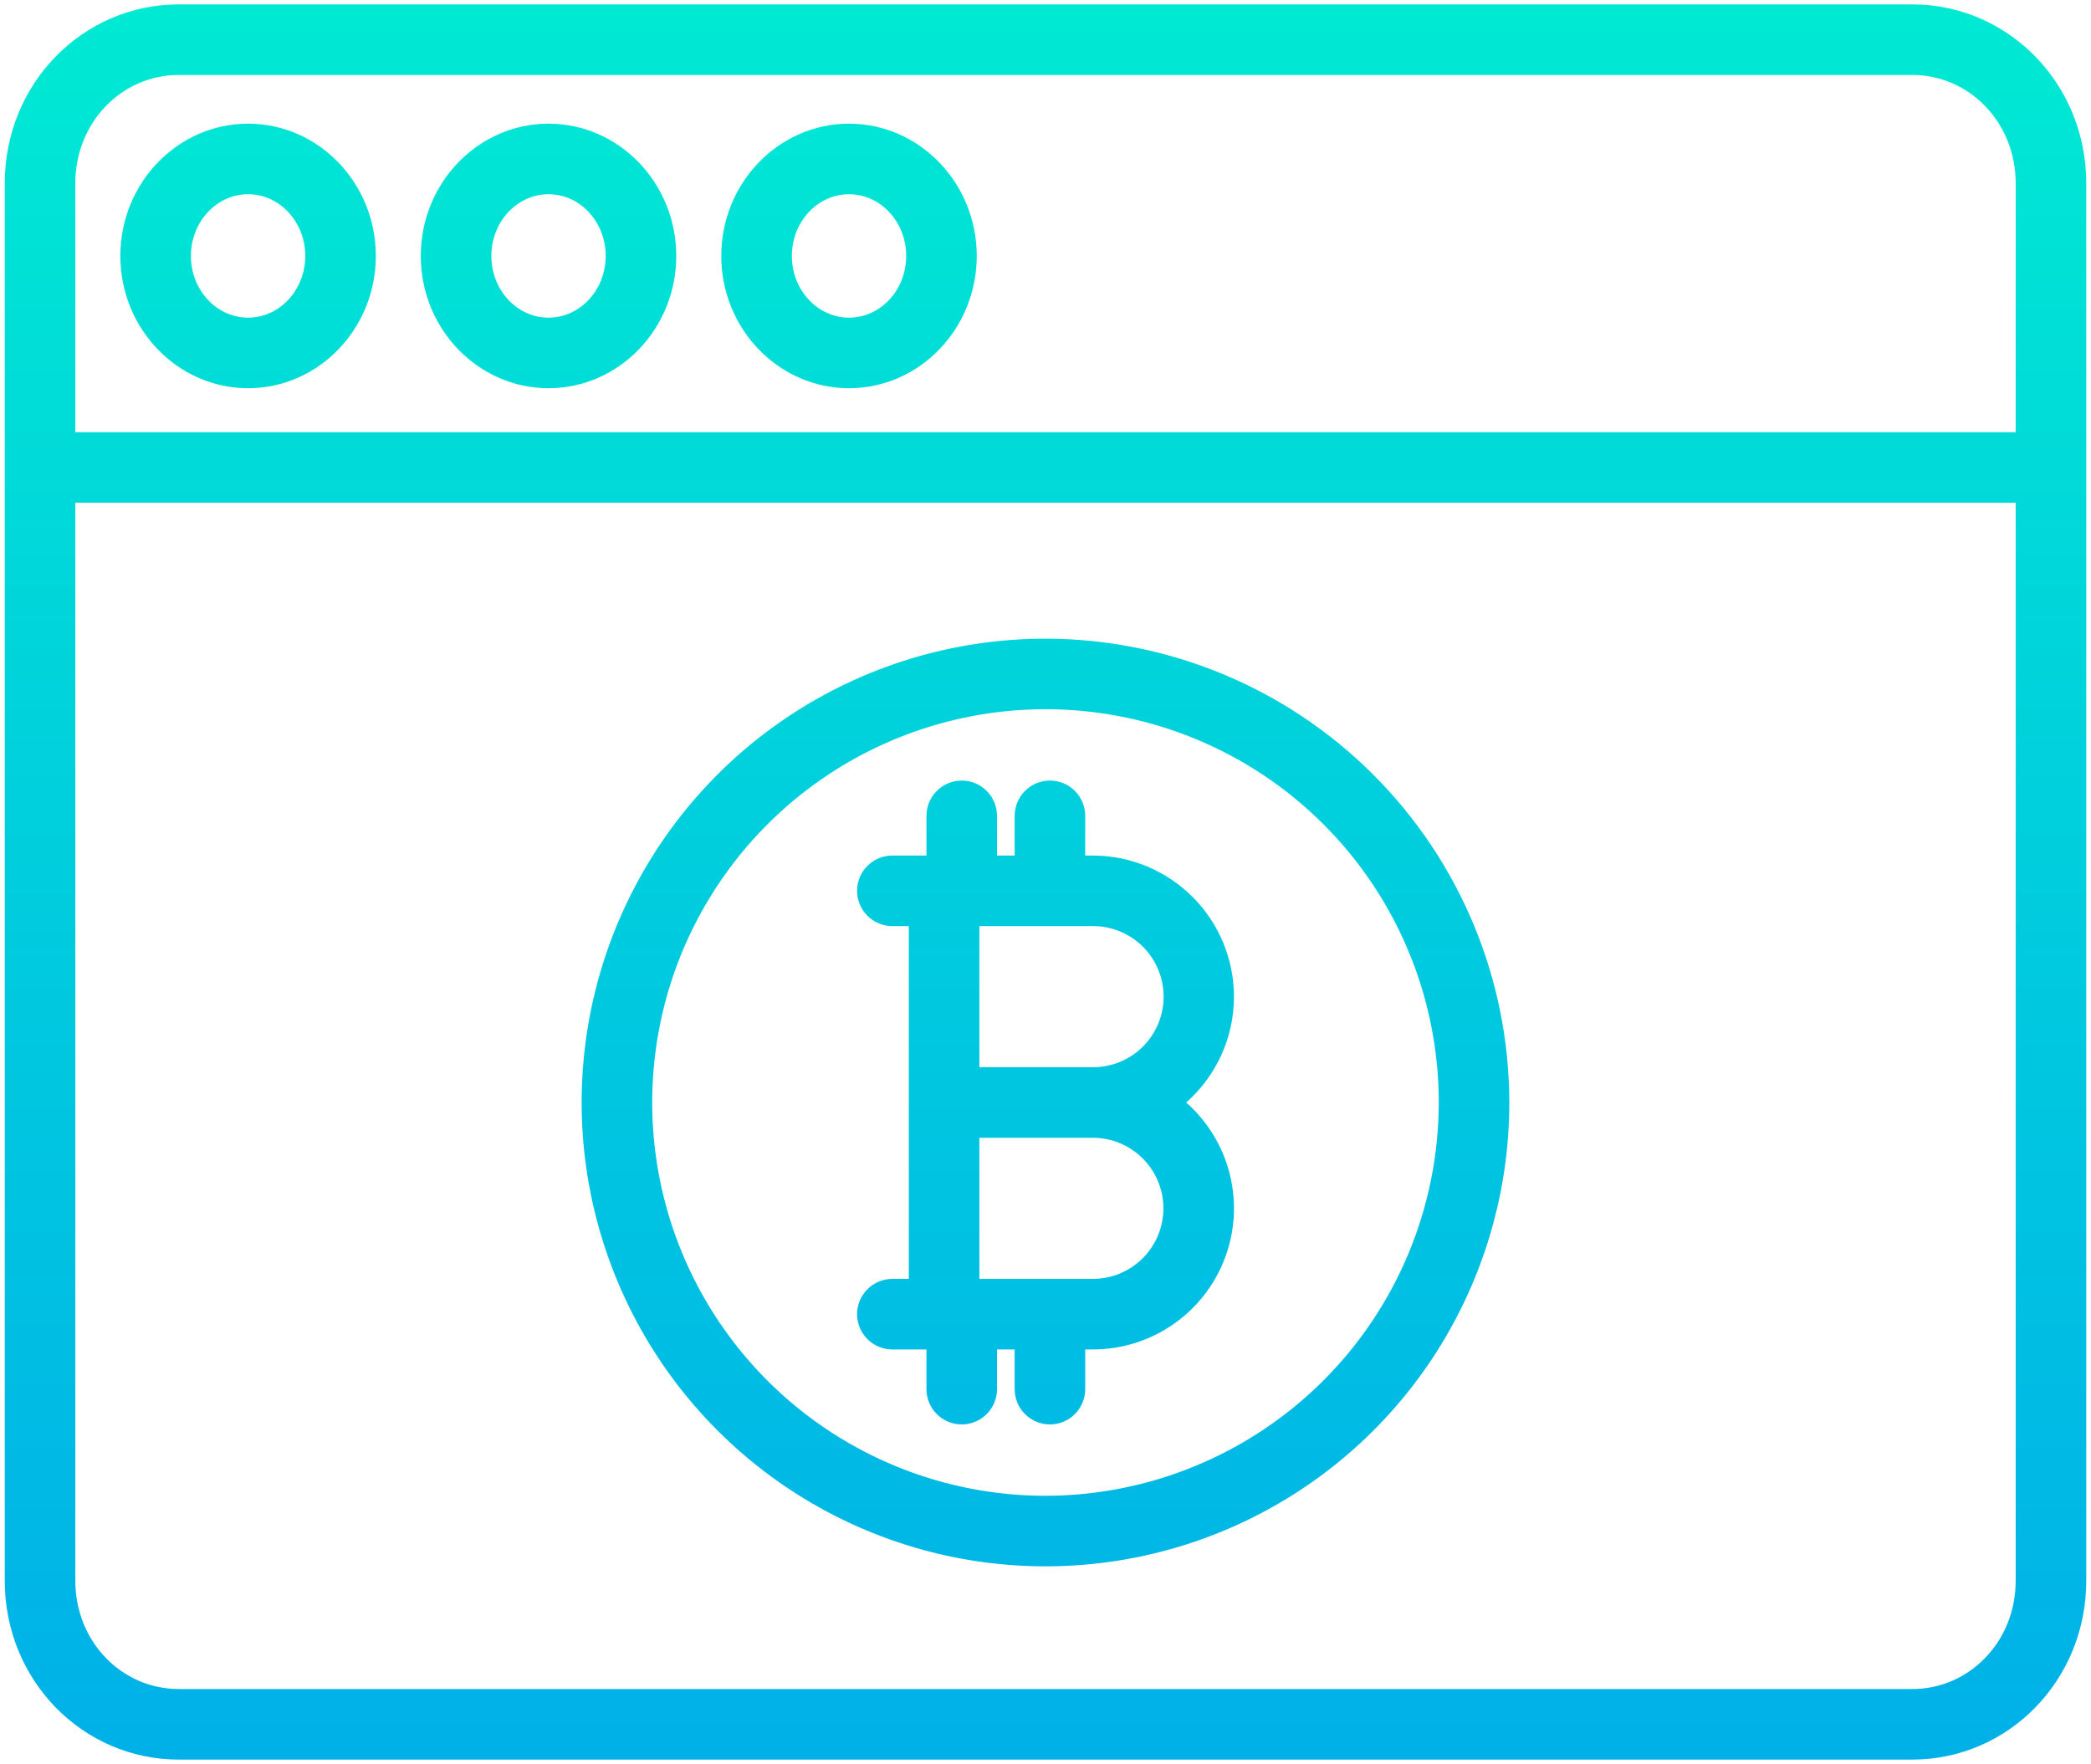
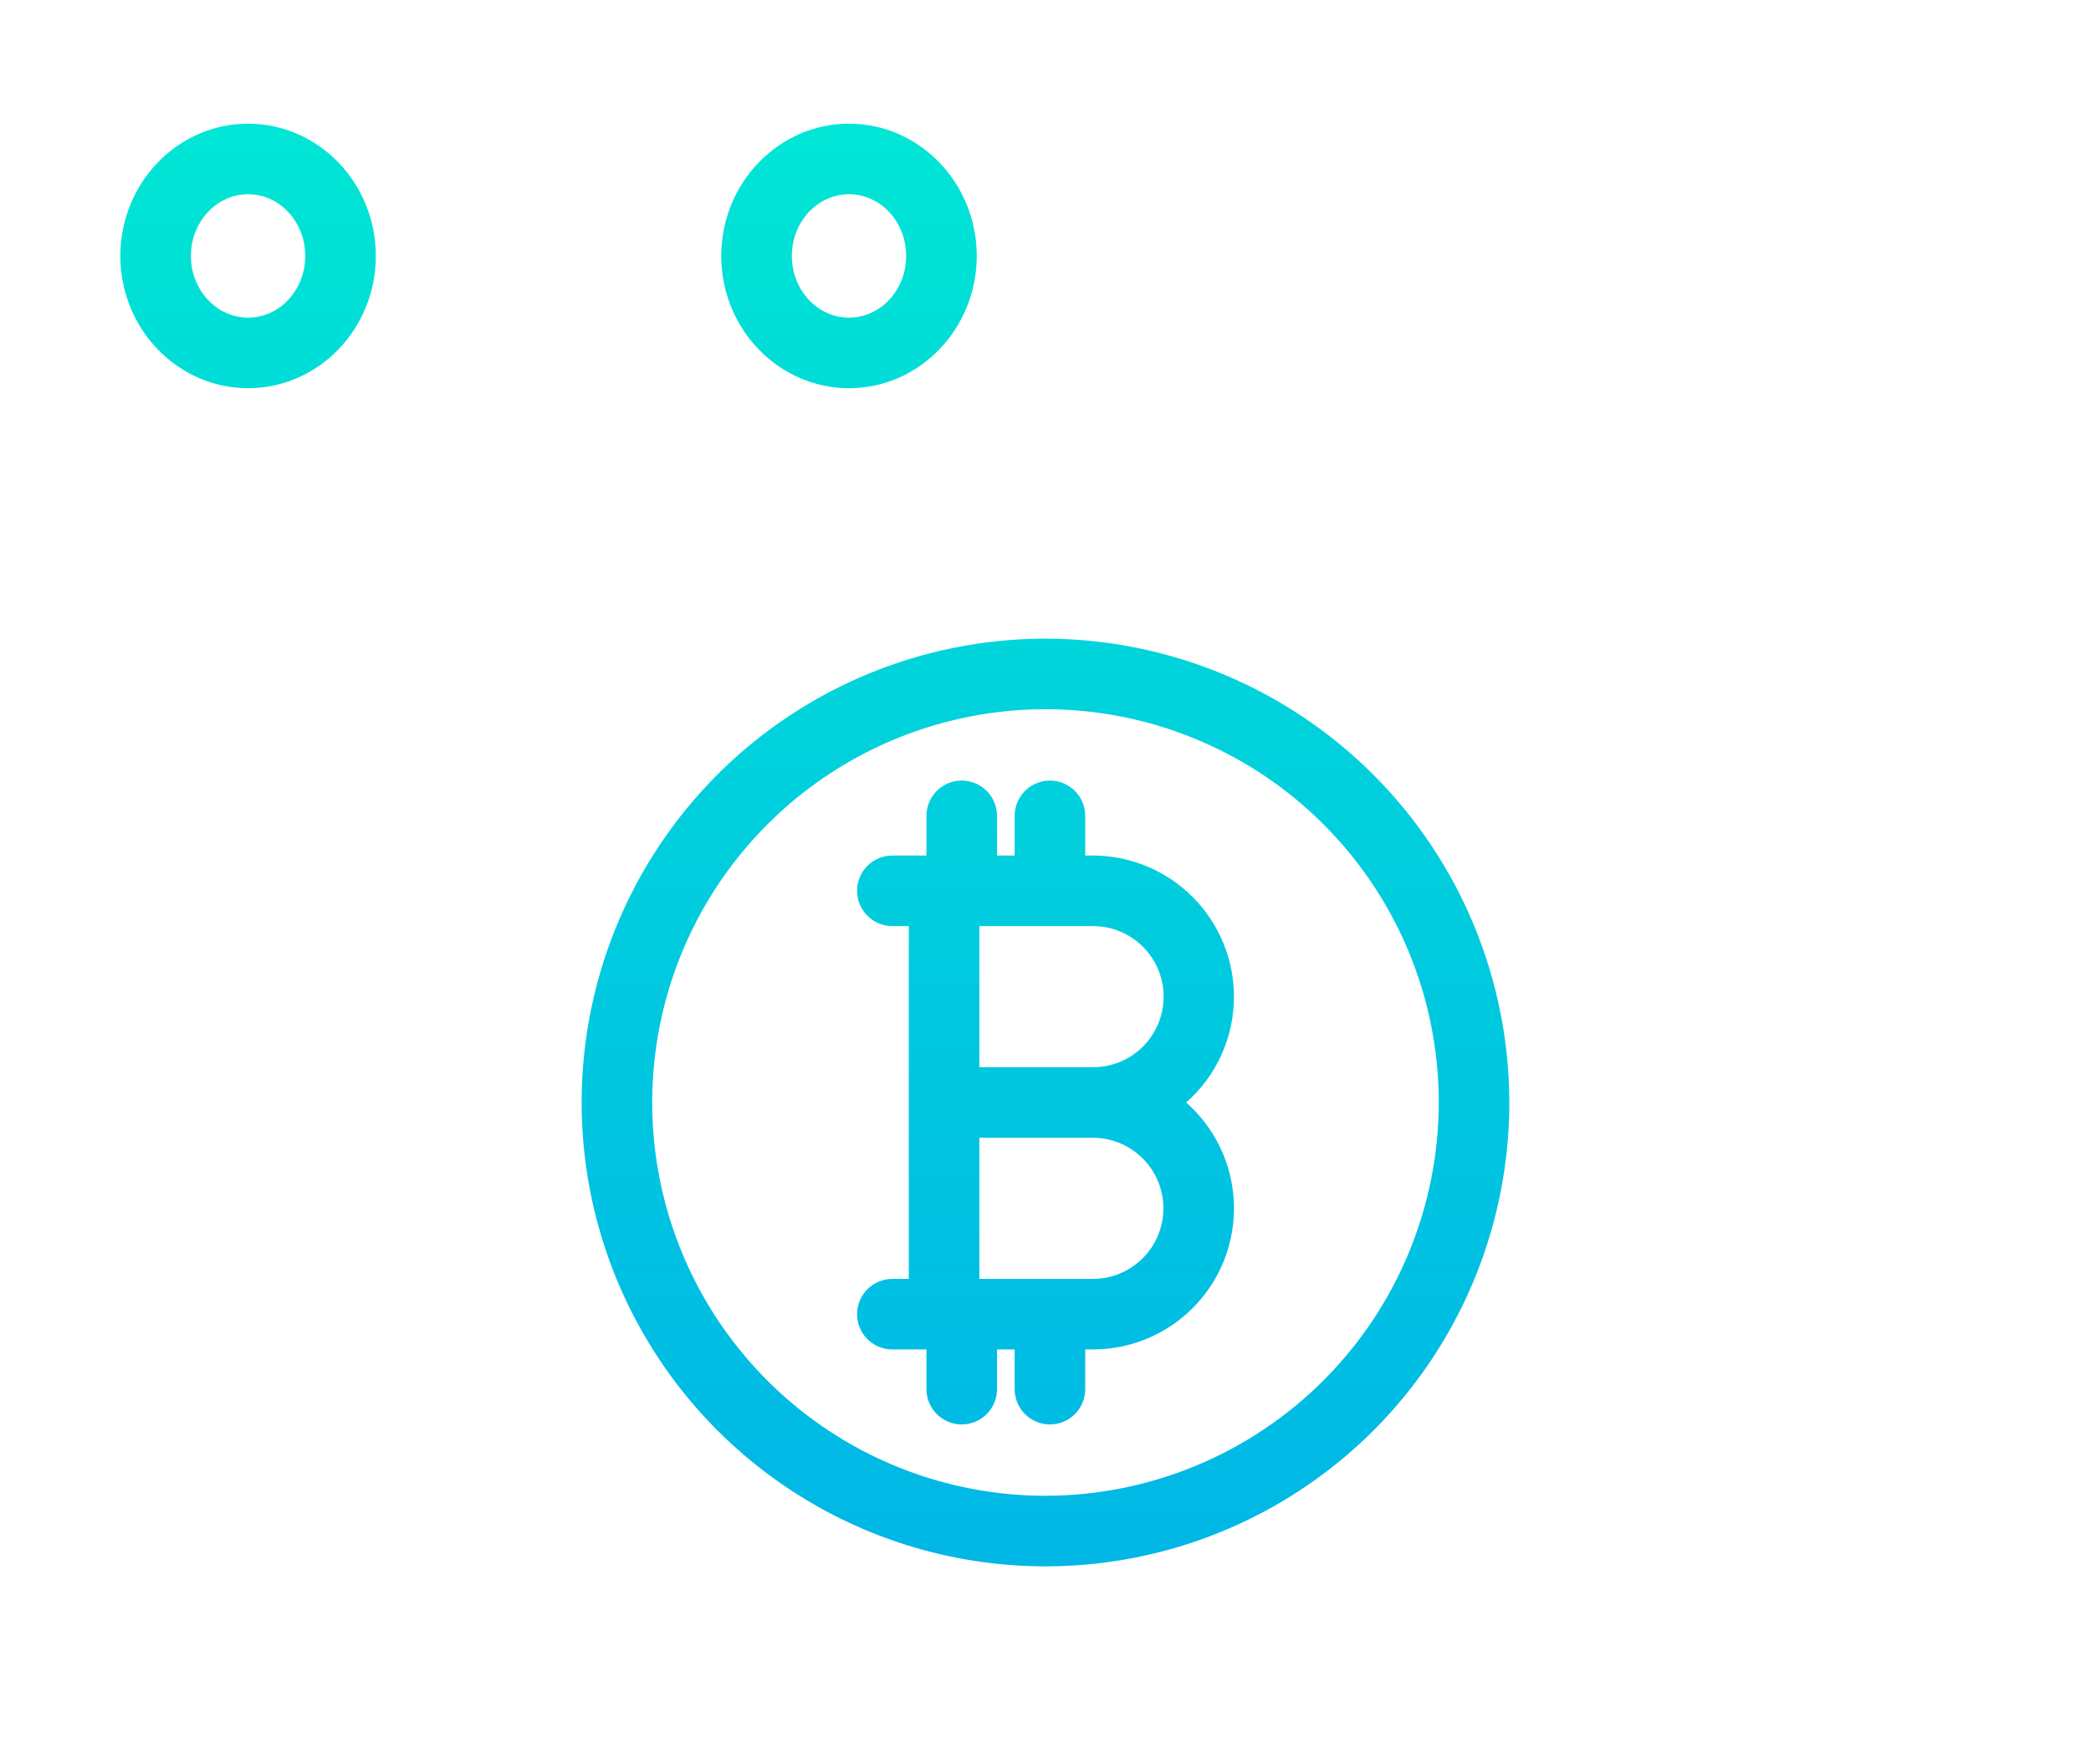
<svg xmlns="http://www.w3.org/2000/svg" width="422" height="356" viewBox="0 0 422 356" fill="none">
-   <path d="M421.041 94.518V36.972C421.041 16.856 405.288 0.89 385.929 0.89H36.07C16.714 0.89 0.961 16.856 0.961 36.972V319.027C0.961 339.143 16.714 355.11 36.07 355.11H385.929C405.288 355.11 421.041 339.143 421.041 319.027V94.651C421.041 94.628 421.041 94.606 421.041 94.583C421.041 94.559 421.041 94.537 421.041 94.518ZM36.07 15.13H385.929C397.436 15.13 406.801 24.708 406.801 36.972V87.22H15.201V36.972C15.201 24.708 24.563 15.13 36.07 15.13ZM385.929 340.87H36.07C24.563 340.87 15.201 331.291 15.201 319.027V101.46H406.801V319.027C406.801 331.291 397.436 340.87 385.929 340.87Z" fill="url(#paint0_linear_643_3080)" />
-   <path d="M110.702 78.347C124.917 78.347 136.481 66.372 136.481 51.653C136.481 36.933 124.917 24.958 110.702 24.958C96.487 24.958 84.922 36.934 84.922 51.653C84.922 66.371 96.487 78.347 110.702 78.347ZM110.702 39.198C117.065 39.198 122.241 44.785 122.241 51.653C122.241 58.52 117.065 64.107 110.702 64.107C104.338 64.107 99.162 58.52 99.162 51.653C99.162 44.785 104.338 39.198 110.702 39.198Z" fill="url(#paint1_linear_643_3080)" />
  <path d="M171.346 78.347C185.561 78.347 197.126 66.372 197.126 51.653C197.126 36.933 185.561 24.958 171.346 24.958C157.131 24.958 145.566 36.934 145.566 51.653C145.566 66.371 157.132 78.347 171.346 78.347ZM171.346 39.198C177.71 39.198 182.886 44.785 182.886 51.653C182.886 58.52 177.71 64.107 171.346 64.107C164.983 64.107 159.806 58.52 159.806 51.653C159.806 44.785 164.984 39.198 171.346 39.198Z" fill="url(#paint2_linear_643_3080)" />
  <path d="M50.069 78.347C64.284 78.347 75.849 66.372 75.849 51.653C75.849 36.933 64.284 24.958 50.069 24.958C35.854 24.958 24.289 36.934 24.289 51.653C24.289 66.371 35.854 78.347 50.069 78.347ZM50.069 39.198C56.431 39.198 61.608 44.785 61.608 51.653C61.608 58.52 56.431 64.107 50.069 64.107C43.706 64.107 38.529 58.52 38.529 51.653C38.529 44.785 43.705 39.198 50.069 39.198Z" fill="url(#paint3_linear_643_3080)" />
  <path d="M249.036 201.139C249.029 193.595 246.032 186.362 240.701 181.023C235.371 175.685 228.141 172.677 220.597 172.659H219.014V164.649C219.014 162.761 218.264 160.95 216.929 159.615C215.593 158.279 213.782 157.529 211.894 157.529C210.006 157.529 208.195 158.279 206.86 159.615C205.524 160.95 204.774 162.761 204.774 164.649V172.659H201.214V164.649C201.214 162.761 200.464 160.95 199.129 159.615C197.793 158.279 195.982 157.529 194.094 157.529C192.206 157.529 190.395 158.279 189.06 159.615C187.724 160.95 186.974 162.761 186.974 164.649V172.659H180.093C178.204 172.659 176.393 173.409 175.058 174.745C173.723 176.08 172.973 177.891 172.973 179.779C172.973 181.668 173.723 183.479 175.058 184.814C176.393 186.149 178.204 186.899 180.093 186.899H183.414V258.099H180.093C178.204 258.099 176.393 258.849 175.058 260.185C173.723 261.52 172.973 263.331 172.973 265.219C172.973 267.108 173.723 268.919 175.058 270.254C176.393 271.589 178.204 272.339 180.093 272.339H186.974V280.349C186.974 282.238 187.724 284.049 189.06 285.384C190.395 286.719 192.206 287.469 194.094 287.469C195.982 287.469 197.793 286.719 199.129 285.384C200.464 284.049 201.214 282.238 201.214 280.349V272.339H204.774V280.349C204.774 282.238 205.524 284.049 206.86 285.384C208.195 286.719 210.006 287.469 211.894 287.469C213.782 287.469 215.593 286.719 216.929 285.384C218.264 284.049 219.014 282.238 219.014 280.349V272.339H220.597C226.379 272.331 232.021 270.564 236.774 267.272C241.527 263.98 245.165 259.319 247.205 253.91C249.245 248.5 249.591 242.598 248.196 236.987C246.801 231.377 243.731 226.323 239.395 222.499C242.426 219.827 244.854 216.54 246.516 212.858C248.178 209.175 249.037 205.18 249.036 201.139ZM234.796 243.859C234.793 247.628 233.298 251.242 230.637 253.911C227.976 256.58 224.366 258.086 220.597 258.099H197.654V229.619H220.597C224.366 229.633 227.976 231.139 230.637 233.808C233.298 236.476 234.793 240.091 234.796 243.859ZM197.654 215.379V186.899H220.597C224.374 186.899 227.996 188.4 230.667 191.07C233.337 193.741 234.837 197.363 234.837 201.139C234.837 204.916 233.337 208.538 230.667 211.209C227.996 213.879 224.374 215.379 220.597 215.379H197.654Z" fill="url(#paint4_linear_643_3080)" />
  <path d="M210.997 128.89C192.483 128.89 174.384 134.38 158.99 144.666C143.596 154.952 131.598 169.572 124.512 186.677C117.427 203.782 115.573 222.604 119.185 240.762C122.797 258.921 131.713 275.601 144.805 288.692C157.896 301.784 174.576 310.699 192.735 314.311C210.893 317.923 229.715 316.07 246.82 308.984C263.925 301.899 278.545 289.901 288.831 274.507C299.117 259.113 304.607 241.014 304.607 222.5C304.579 197.682 294.707 173.888 277.158 156.339C259.609 138.789 235.815 128.918 210.997 128.89ZM210.997 301.87C195.299 301.87 179.954 297.215 166.901 288.494C153.849 279.772 143.676 267.377 137.668 252.873C131.661 238.37 130.089 222.412 133.152 207.015C136.214 191.619 143.774 177.477 154.874 166.377C165.974 155.277 180.116 147.717 195.513 144.655C210.909 141.592 226.868 143.164 241.371 149.171C255.874 155.179 268.27 165.352 276.991 178.404C285.712 191.456 290.367 206.802 290.367 222.5C290.343 243.543 281.974 263.717 267.094 278.597C252.214 293.476 232.04 301.846 210.997 301.87Z" fill="url(#paint5_linear_643_3080)" />
  <defs>
    <linearGradient id="paint0_linear_643_3080" x1="211.003" y1="-33.82" x2="211.003" y2="382.136" gradientUnits="userSpaceOnUse">
      <stop stop-color="#00EFD1" />
      <stop offset="1" stop-color="#00ACEA" />
    </linearGradient>
    <linearGradient id="paint1_linear_643_3080" x1="110.702" y1="-33.821" x2="110.702" y2="382.135" gradientUnits="userSpaceOnUse">
      <stop stop-color="#00EFD1" />
      <stop offset="1" stop-color="#00ACEA" />
    </linearGradient>
    <linearGradient id="paint2_linear_643_3080" x1="171.346" y1="-33.821" x2="171.346" y2="382.135" gradientUnits="userSpaceOnUse">
      <stop stop-color="#00EFD1" />
      <stop offset="1" stop-color="#00ACEA" />
    </linearGradient>
    <linearGradient id="paint3_linear_643_3080" x1="50.069" y1="-33.821" x2="50.069" y2="382.135" gradientUnits="userSpaceOnUse">
      <stop stop-color="#00EFD1" />
      <stop offset="1" stop-color="#00ACEA" />
    </linearGradient>
    <linearGradient id="paint4_linear_643_3080" x1="211.004" y1="-33.821" x2="211.004" y2="382.136" gradientUnits="userSpaceOnUse">
      <stop stop-color="#00EFD1" />
      <stop offset="1" stop-color="#00ACEA" />
    </linearGradient>
    <linearGradient id="paint5_linear_643_3080" x1="210.997" y1="-33.82" x2="210.997" y2="382.136" gradientUnits="userSpaceOnUse">
      <stop stop-color="#00EFD1" />
      <stop offset="1" stop-color="#00ACEA" />
    </linearGradient>
  </defs>
</svg>